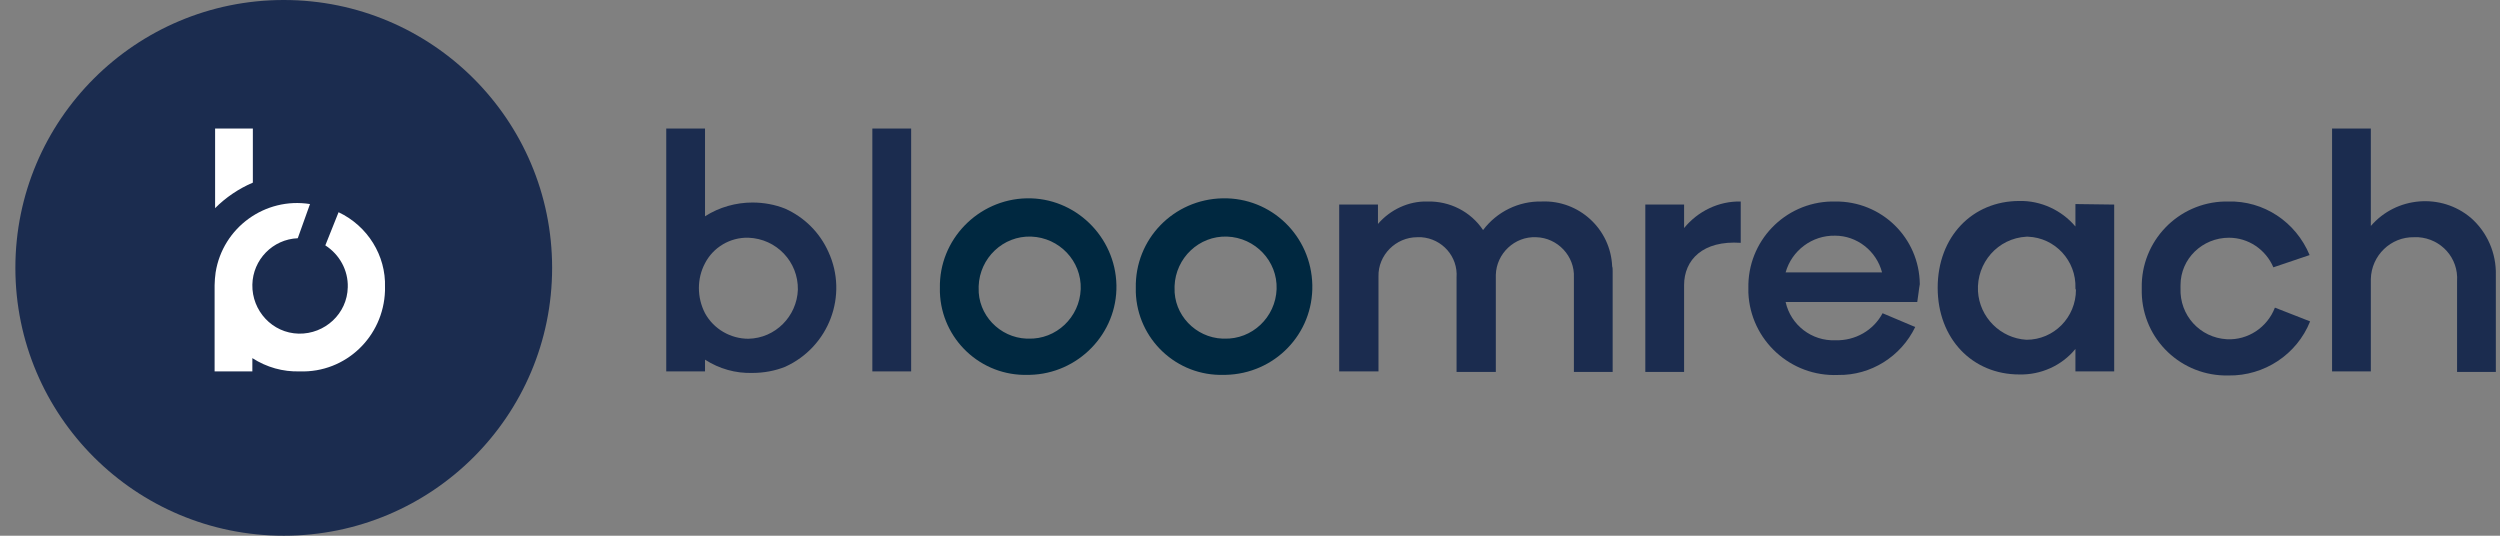
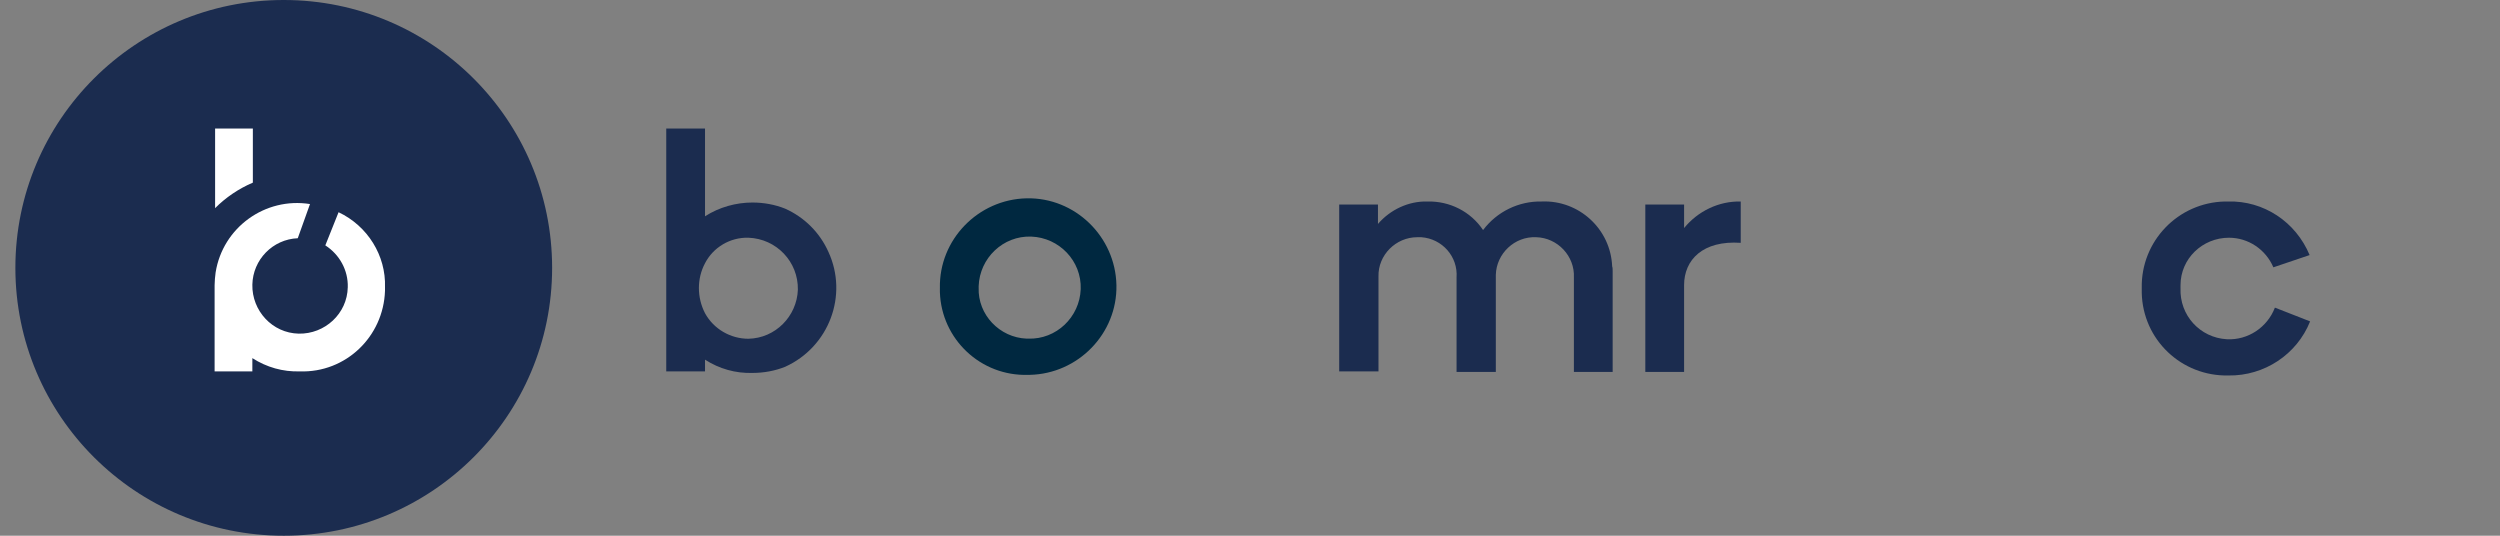
<svg xmlns="http://www.w3.org/2000/svg" width="140" height="30" viewBox="0 0 140 30" fill="none">
  <rect x="0" y="0" width="140" height="30" fill="#808080" stroke="none" />
  <g clip-path="url(#clip0_2985_6747)">
-     <path d="M51.024 7.198V20.798H48.852V7.198H51.024Z" fill="#1B2C4F" />
    <path d="M90.309 15.198V20.827H88.138V15.541C88.195 14.341 87.224 13.313 86.024 13.284C84.824 13.227 83.795 14.198 83.766 15.398C83.766 15.427 83.766 15.455 83.766 15.513V20.827H81.567V15.541C81.652 14.37 80.766 13.37 79.595 13.284C79.509 13.284 79.452 13.284 79.367 13.284C78.166 13.284 77.166 14.284 77.195 15.484C77.195 15.513 77.195 15.541 77.195 15.57V20.798H74.995V11.455H77.166V12.541C77.852 11.741 78.881 11.255 79.938 11.284C81.195 11.255 82.367 11.855 83.052 12.884C83.824 11.855 85.052 11.255 86.338 11.284C88.424 11.198 90.195 12.827 90.281 14.913C90.309 14.998 90.309 15.084 90.309 15.198Z" fill="#1B2C4F" />
    <path d="M97.481 11.284V13.598C95.366 13.455 94.309 14.541 94.309 15.97V20.827H92.138V11.455H94.309V12.77C95.081 11.827 96.252 11.255 97.481 11.284Z" fill="#1B2C4F" />
-     <path d="M107.366 16.913H99.995C100.281 18.198 101.452 19.113 102.795 19.055C103.881 19.084 104.909 18.513 105.424 17.541L107.252 18.313C106.452 19.97 104.766 21.027 102.938 20.998C100.281 21.113 98.024 19.055 97.909 16.398C97.909 16.313 97.909 16.227 97.909 16.141C97.852 13.513 99.938 11.341 102.566 11.284C102.624 11.284 102.709 11.284 102.766 11.284C105.366 11.255 107.481 13.313 107.509 15.913C107.452 16.227 107.424 16.57 107.366 16.913ZM99.995 15.255H105.395C105.081 14.055 103.995 13.198 102.766 13.198C101.481 13.17 100.338 14.027 99.995 15.255Z" fill="#1B2C4F" />
-     <path d="M118.395 11.456V20.798H116.224V19.541C115.453 20.484 114.281 20.998 113.081 20.97C110.453 20.97 108.51 18.97 108.51 16.113C108.51 13.255 110.453 11.255 113.081 11.255C114.281 11.227 115.453 11.77 116.224 12.684V11.427L118.395 11.456ZM116.224 16.141C116.281 14.598 115.081 13.313 113.567 13.255C113.538 13.255 113.51 13.255 113.481 13.255C111.881 13.341 110.681 14.713 110.767 16.313C110.853 17.77 112.024 18.941 113.481 19.027C115.024 19.027 116.253 17.77 116.253 16.227C116.224 16.198 116.224 16.17 116.224 16.141Z" fill="#1B2C4F" />
    <path d="M119.938 16.141C119.881 13.513 121.966 11.341 124.595 11.284C124.652 11.284 124.709 11.284 124.766 11.284C126.766 11.227 128.566 12.427 129.338 14.284L127.309 14.97C126.881 13.97 125.909 13.313 124.823 13.313C123.338 13.313 122.109 14.484 122.109 15.97C122.109 16.027 122.109 16.084 122.109 16.141C122.052 17.656 123.195 18.913 124.709 18.998C125.881 19.056 126.966 18.341 127.395 17.227L129.366 17.998C128.623 19.856 126.795 21.056 124.795 21.027C122.166 21.084 119.995 19.027 119.938 16.398C119.938 16.284 119.938 16.198 119.938 16.141Z" fill="#1B2C4F" />
-     <path d="M139.767 15.398V20.827H137.596V15.741C137.681 14.455 136.71 13.37 135.424 13.284C135.339 13.284 135.281 13.284 135.196 13.284C133.881 13.255 132.796 14.312 132.767 15.627C132.767 15.684 132.767 15.741 132.767 15.77V20.798H130.596V7.198H132.767V12.655C134.196 10.998 136.71 10.798 138.367 12.198C139.281 12.998 139.796 14.17 139.767 15.398Z" fill="#1B2C4F" />
    <path d="M39.481 12.113V7.198H37.31V20.798H39.481V20.141C40.281 20.655 41.195 20.913 42.138 20.884C42.767 20.884 43.395 20.77 43.967 20.541C46.424 19.427 47.51 16.541 46.395 14.113C45.91 13.027 45.052 12.17 43.967 11.684C43.395 11.455 42.767 11.341 42.138 11.341C41.224 11.341 40.281 11.598 39.481 12.113ZM41.91 18.97C40.91 18.97 39.967 18.427 39.481 17.541C39.024 16.655 39.024 15.598 39.481 14.741C39.938 13.855 40.881 13.284 41.91 13.312C43.481 13.37 44.71 14.655 44.681 16.227C44.624 17.712 43.424 18.941 41.91 18.97Z" fill="#1B2C4F" />
    <path d="M52.634 16.135C52.577 13.42 54.777 11.163 57.491 11.106C60.205 11.049 62.462 13.249 62.52 15.963C62.577 18.677 60.377 20.935 57.663 20.992C57.634 20.992 57.605 20.992 57.577 20.992C54.92 21.078 52.72 18.992 52.634 16.363C52.634 16.277 52.634 16.192 52.634 16.135ZM57.577 18.963C59.148 19.02 60.462 17.763 60.52 16.192C60.577 14.62 59.32 13.306 57.748 13.249C56.177 13.192 54.862 14.449 54.805 16.02C54.805 16.049 54.805 16.078 54.805 16.106C54.748 17.62 55.977 18.906 57.491 18.963C57.52 18.963 57.548 18.963 57.577 18.963Z" fill="#002840" />
-     <path d="M63.605 16.135C63.547 13.392 65.719 11.163 68.462 11.106C71.205 11.049 73.433 13.22 73.49 15.963C73.547 18.706 71.376 20.935 68.633 20.992C68.605 20.992 68.576 20.992 68.547 20.992C65.89 21.078 63.69 18.992 63.605 16.363C63.605 16.277 63.605 16.192 63.605 16.135ZM68.547 18.963C70.119 19.02 71.433 17.763 71.49 16.192C71.547 14.62 70.29 13.306 68.719 13.249C67.147 13.192 65.833 14.449 65.776 16.02C65.776 16.049 65.776 16.078 65.776 16.106C65.719 17.62 66.948 18.906 68.462 18.963C68.49 18.963 68.519 18.963 68.547 18.963Z" fill="#002840" />
    <path d="M15.89 30C24.19 30 30.919 23.284 30.919 15C30.919 6.716 24.19 0 15.89 0C7.59 0 0.861 6.716 0.861 15C0.861 23.284 7.59 30 15.89 30Z" fill="#1B2C4F" />
    <path d="M18.96 11.884L18.218 13.741C19.018 14.255 19.503 15.141 19.475 16.084C19.446 17.569 18.189 18.712 16.732 18.684C15.246 18.655 14.103 17.398 14.132 15.941C14.16 14.541 15.275 13.398 16.675 13.341L17.36 11.427C14.846 11.027 12.475 12.741 12.075 15.255C12.046 15.484 12.018 15.741 12.018 15.969V20.798H14.132V20.055C14.932 20.569 15.846 20.827 16.789 20.798C19.36 20.884 21.475 18.855 21.56 16.284C21.56 16.227 21.56 16.169 21.56 16.084C21.618 14.312 20.589 12.655 18.96 11.884Z" fill="white" />
    <path d="M12.046 11.655C12.646 11.055 13.36 10.57 14.16 10.227V7.198H12.046V11.655Z" fill="white" />
  </g>
  <defs>
    <clipPath id="clip0_2985_6747">
      <rect width="138.914" height="30" fill="white" transform="translate(0.861)" />
    </clipPath>
  </defs>
</svg>